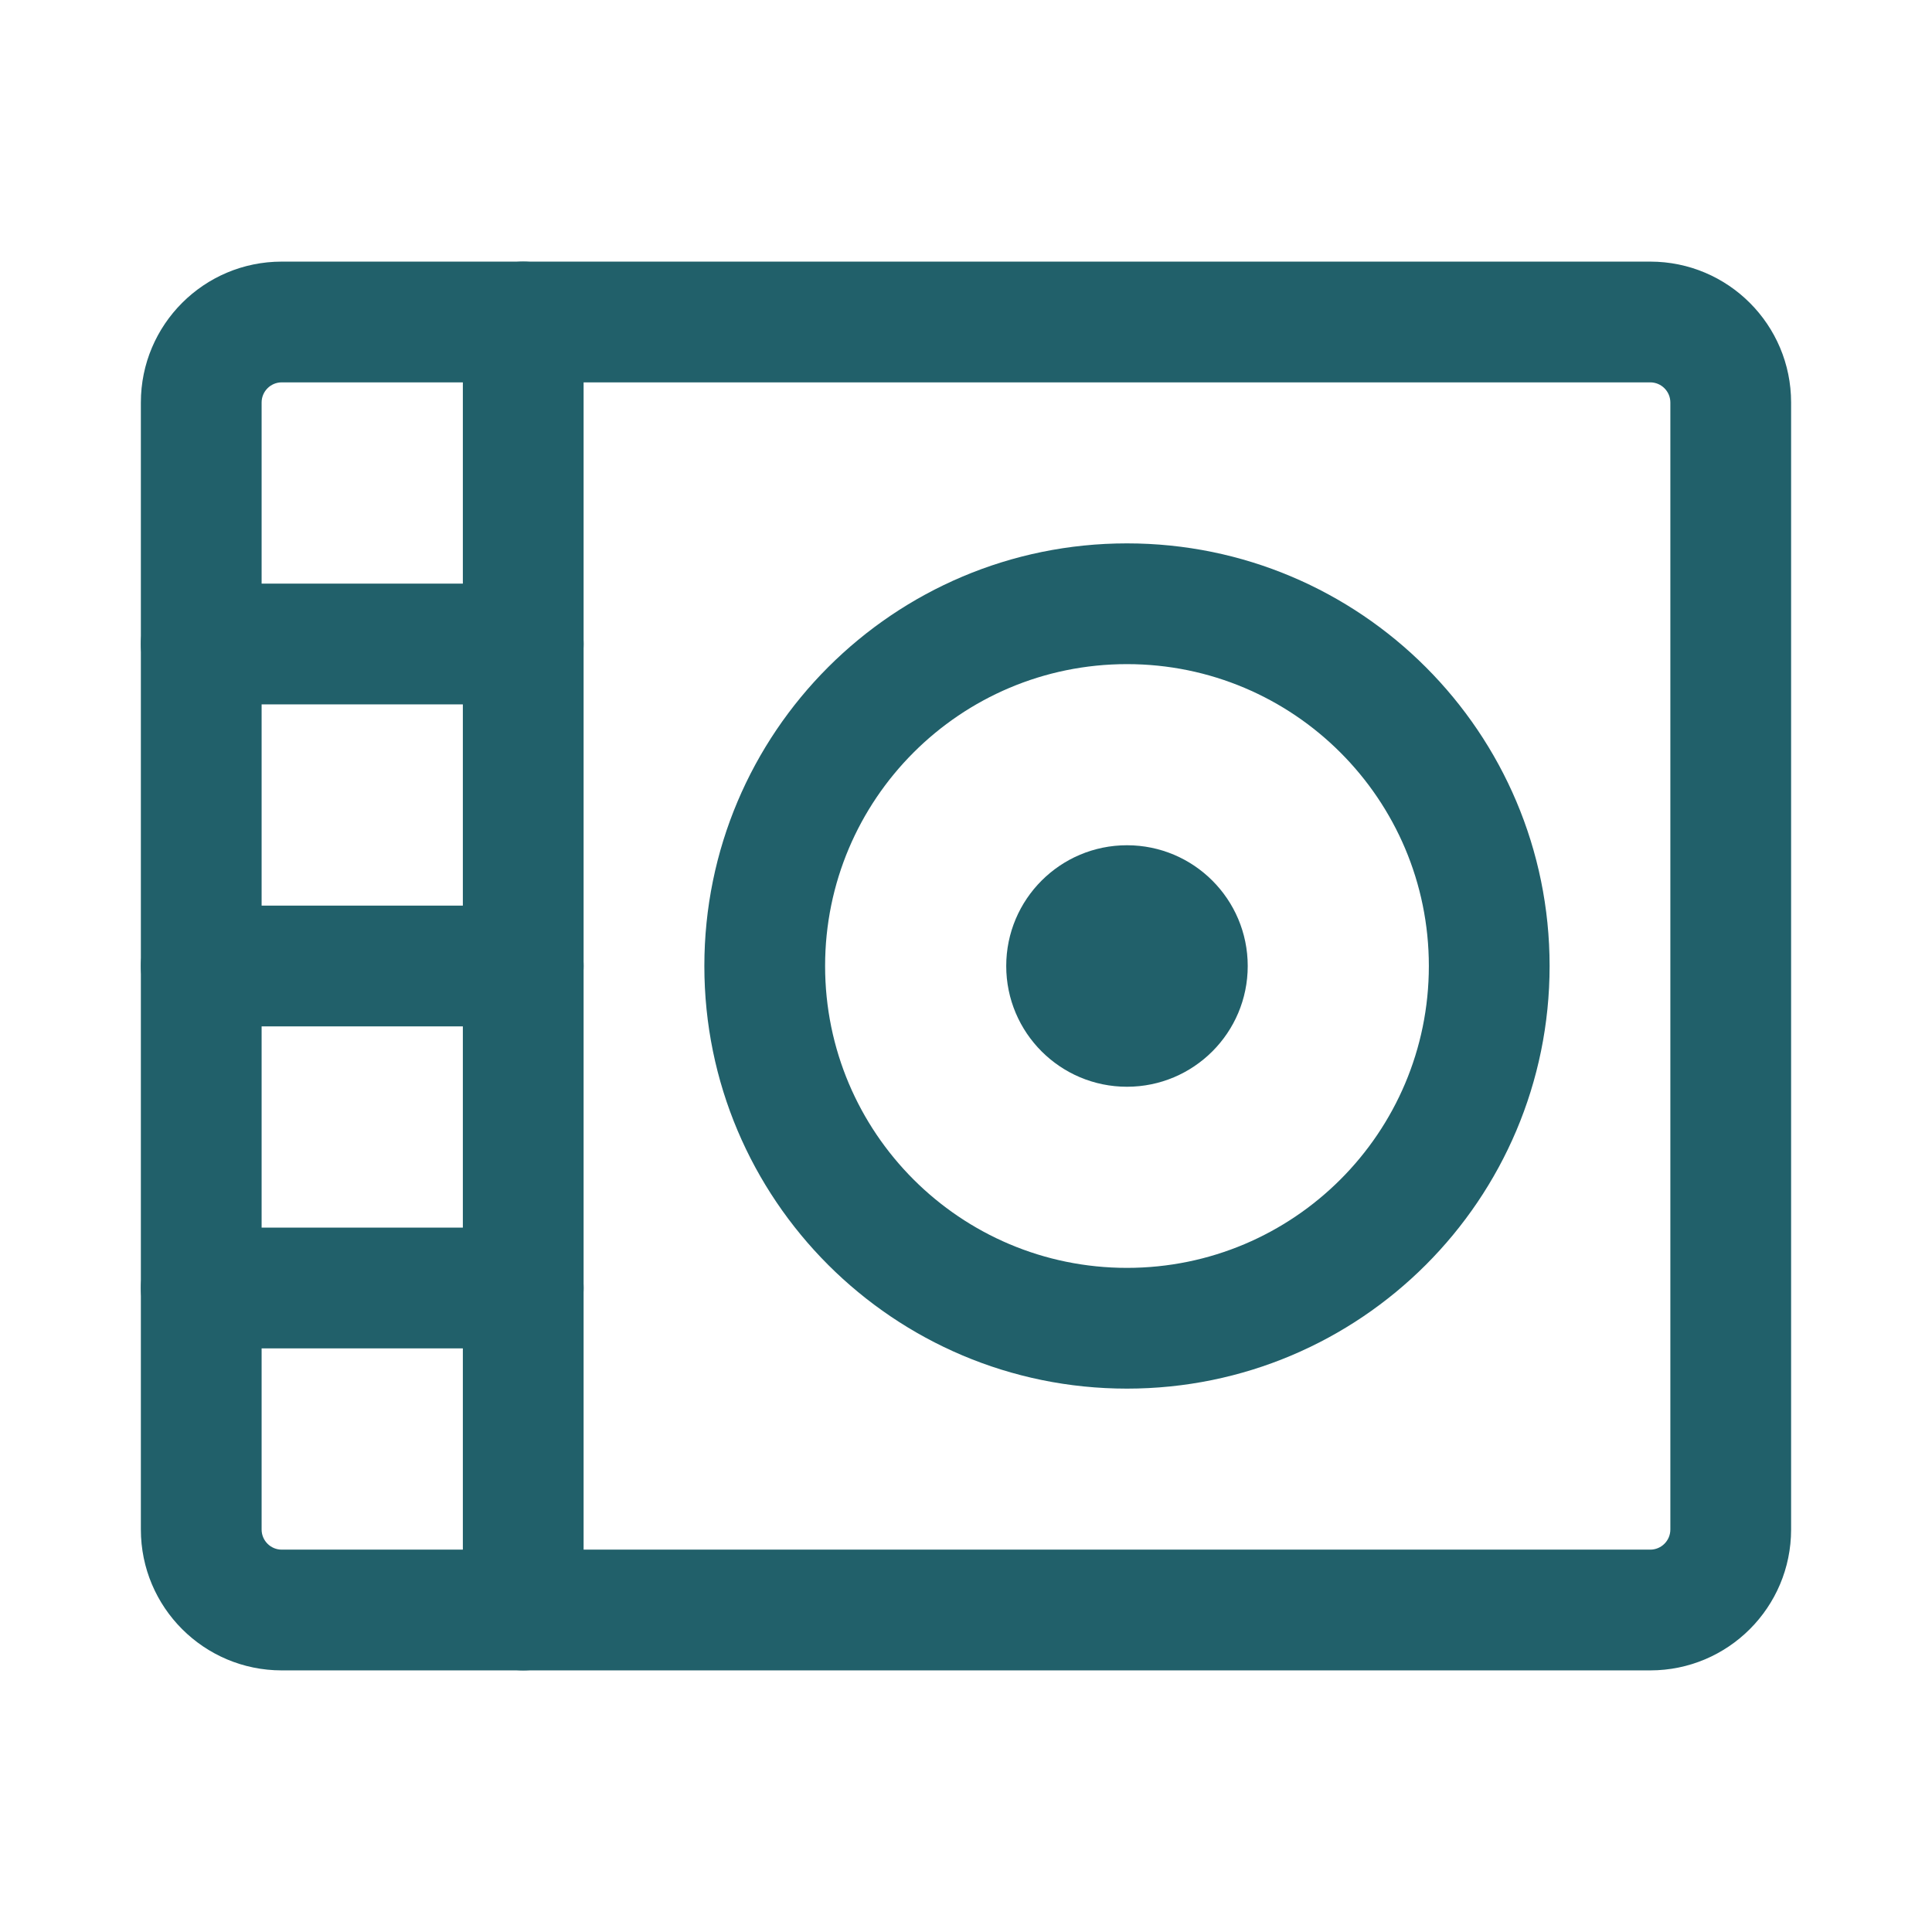
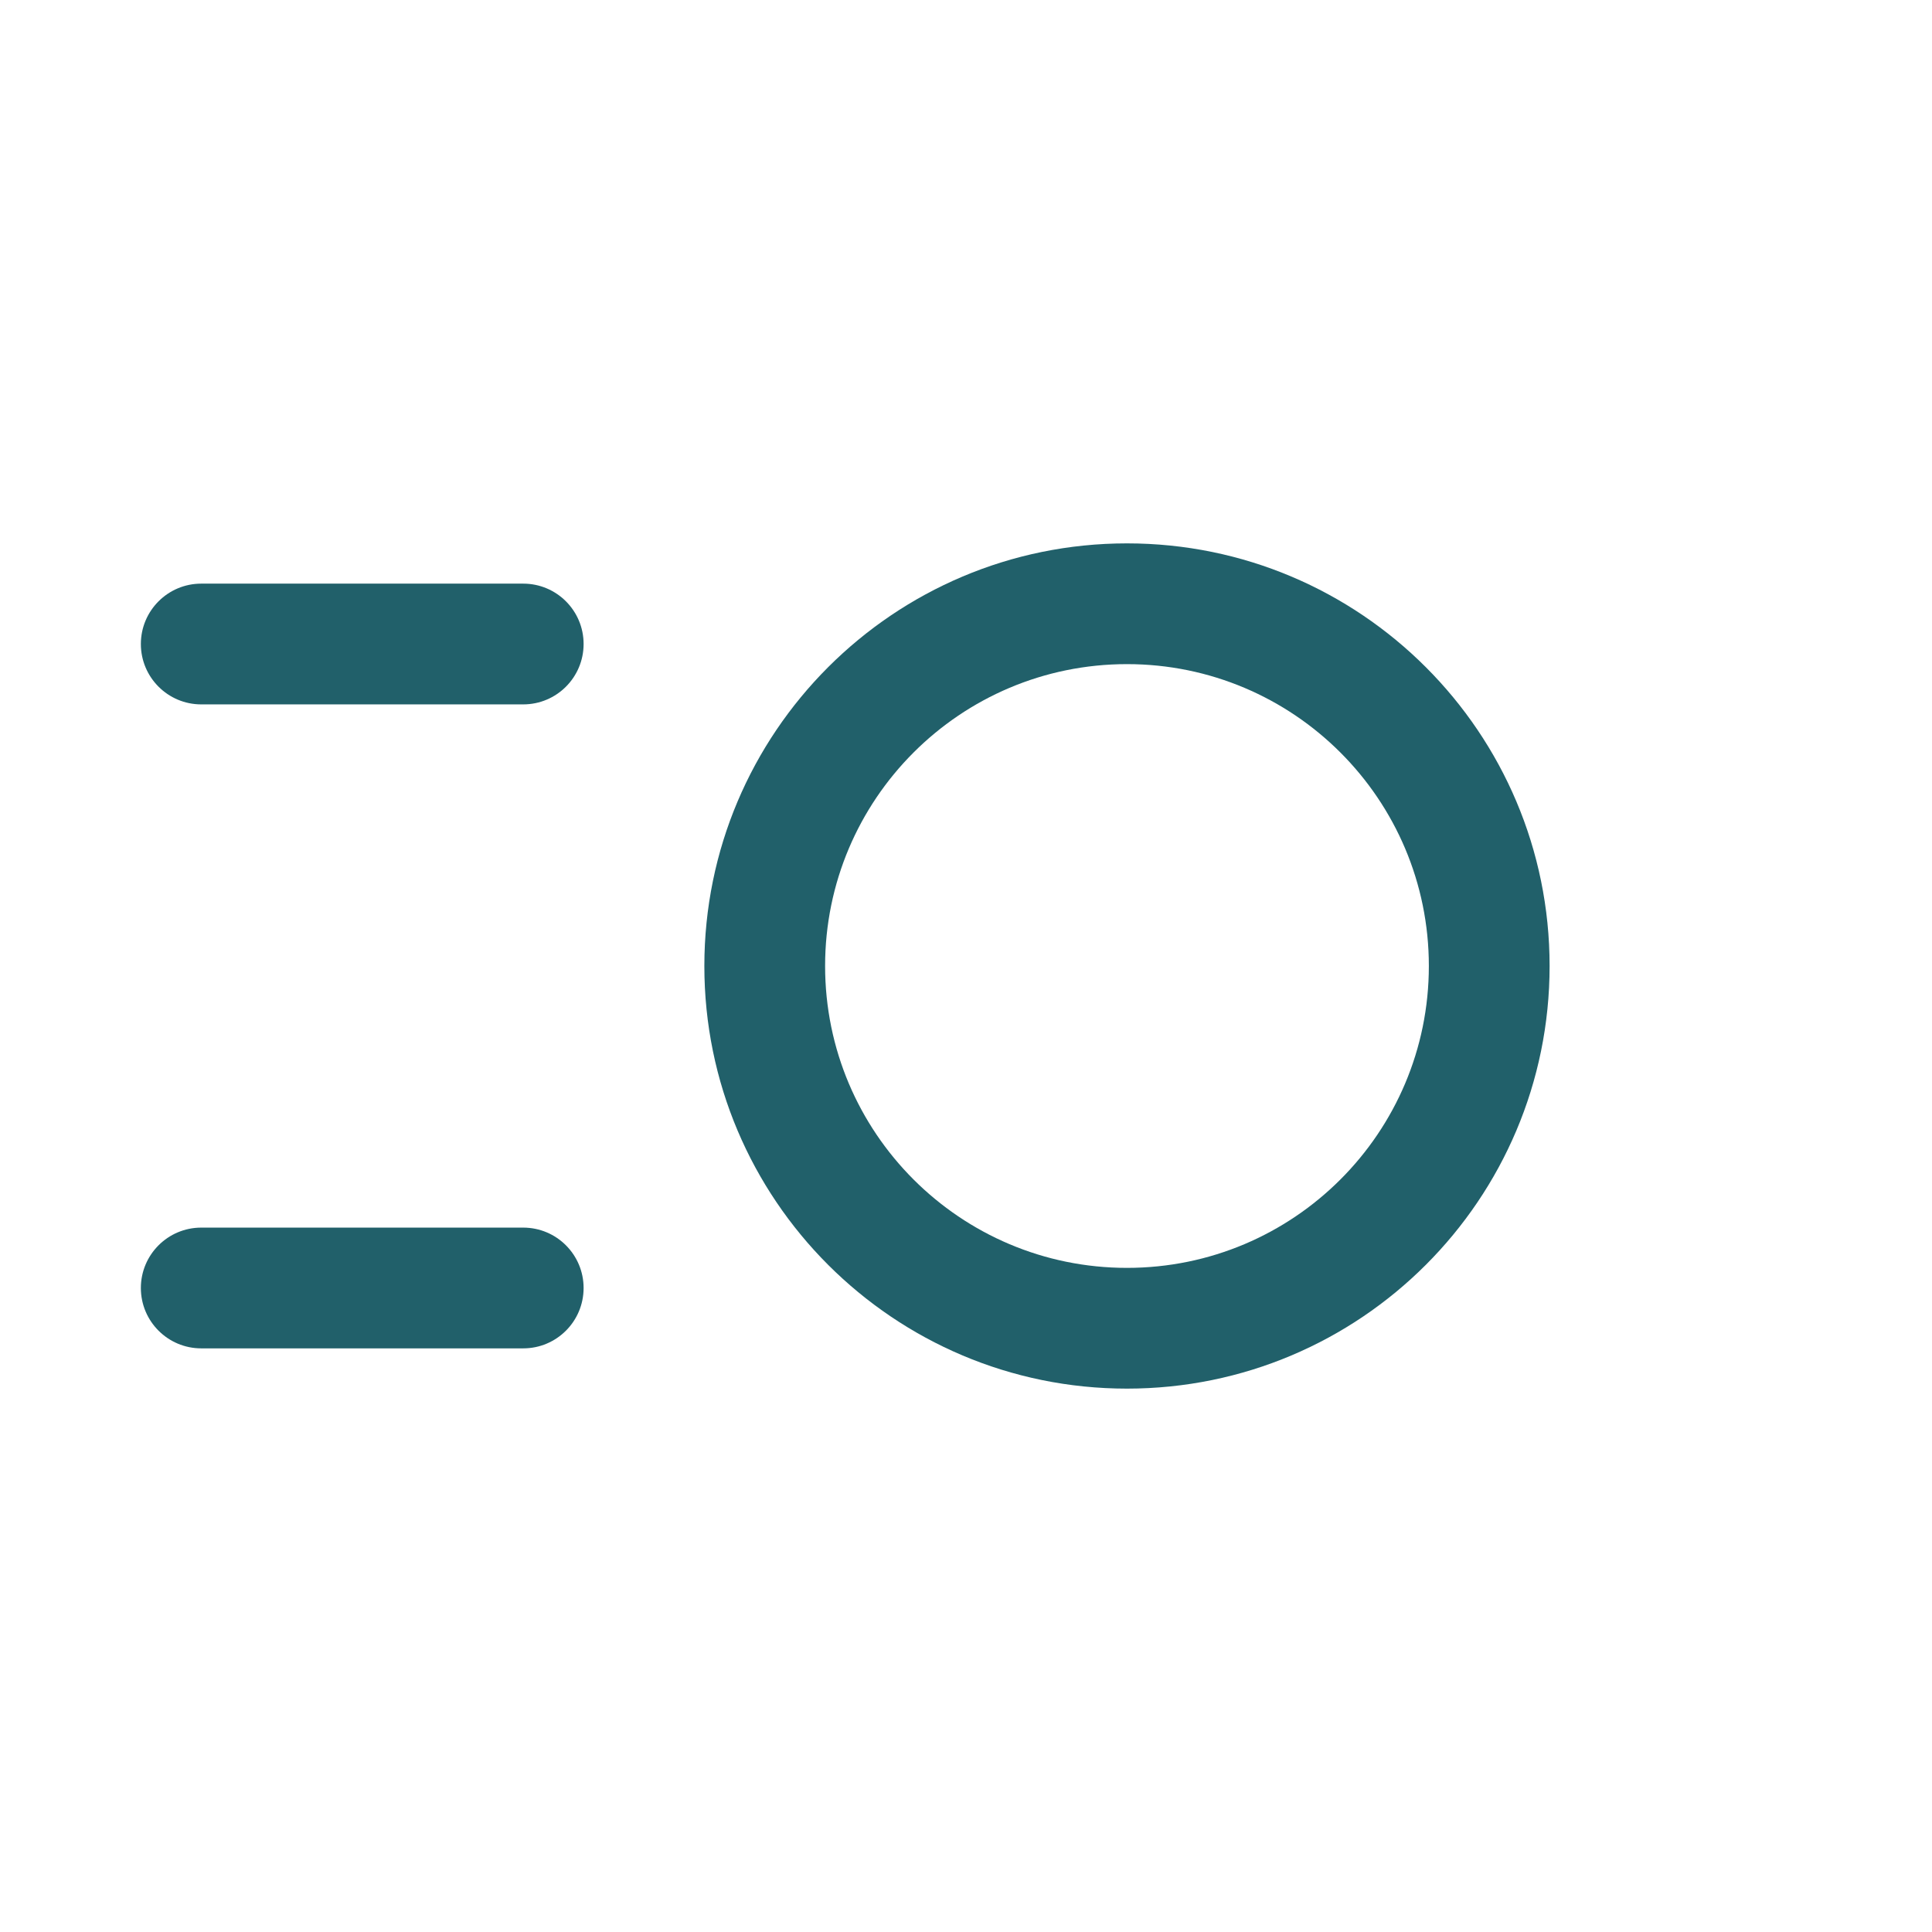
<svg xmlns="http://www.w3.org/2000/svg" width="56" height="56" viewBox="0 0 56 56" fill="none">
-   <path fill-rule="evenodd" clip-rule="evenodd" d="M8.166 11.083C7.844 11.083 7.583 11.345 7.583 11.667V44.333C7.583 44.656 7.844 44.917 8.166 44.917H47.833C48.155 44.917 48.416 44.656 48.416 44.333V11.667C48.416 11.345 48.155 11.083 47.833 11.083H8.166ZM4.083 11.667C4.083 9.412 5.911 7.583 8.166 7.583H47.833C50.088 7.583 51.916 9.412 51.916 11.667V44.333C51.916 46.589 50.088 48.417 47.833 48.417H8.166C5.911 48.417 4.083 46.589 4.083 44.333V11.667Z" fill="#21606A" />
-   <path fill-rule="evenodd" clip-rule="evenodd" d="M15.166 7.583C16.133 7.583 16.916 8.367 16.916 9.333V46.667C16.916 47.633 16.133 48.417 15.166 48.417C14.2 48.417 13.416 47.633 13.416 46.667V9.333C13.416 8.367 14.2 7.583 15.166 7.583Z" fill="#21606A" />
  <path fill-rule="evenodd" clip-rule="evenodd" d="M32.666 19.25C27.834 19.25 23.916 23.168 23.916 28C23.916 32.833 27.834 36.75 32.666 36.75C37.499 36.75 41.416 32.833 41.416 28C41.416 23.168 37.499 19.25 32.666 19.25ZM20.416 28C20.416 21.235 25.901 15.75 32.666 15.75C39.432 15.75 44.916 21.235 44.916 28C44.916 34.766 39.432 40.25 32.666 40.25C25.901 40.25 20.416 34.766 20.416 28Z" fill="#21606A" />
-   <path d="M32.666 31.5C34.599 31.5 36.166 29.933 36.166 28C36.166 26.067 34.599 24.5 32.666 24.5C30.733 24.5 29.166 26.067 29.166 28C29.166 29.933 30.733 31.5 32.666 31.5Z" fill="#21606A" />
  <path fill-rule="evenodd" clip-rule="evenodd" d="M4.083 18.667C4.083 17.7 4.867 16.917 5.833 16.917H15.166C16.133 16.917 16.916 17.7 16.916 18.667C16.916 19.633 16.133 20.417 15.166 20.417H5.833C4.867 20.417 4.083 19.633 4.083 18.667Z" fill="#21606A" />
-   <path fill-rule="evenodd" clip-rule="evenodd" d="M4.083 28C4.083 27.034 4.867 26.25 5.833 26.25H15.166C16.133 26.25 16.916 27.034 16.916 28C16.916 28.966 16.133 29.75 15.166 29.75H5.833C4.867 29.75 4.083 28.966 4.083 28Z" fill="#21606A" />
  <path fill-rule="evenodd" clip-rule="evenodd" d="M4.083 37.333C4.083 36.367 4.867 35.583 5.833 35.583H15.166C16.133 35.583 16.916 36.367 16.916 37.333C16.916 38.3 16.133 39.083 15.166 39.083H5.833C4.867 39.083 4.083 38.3 4.083 37.333Z" fill="#21606A" />
</svg>